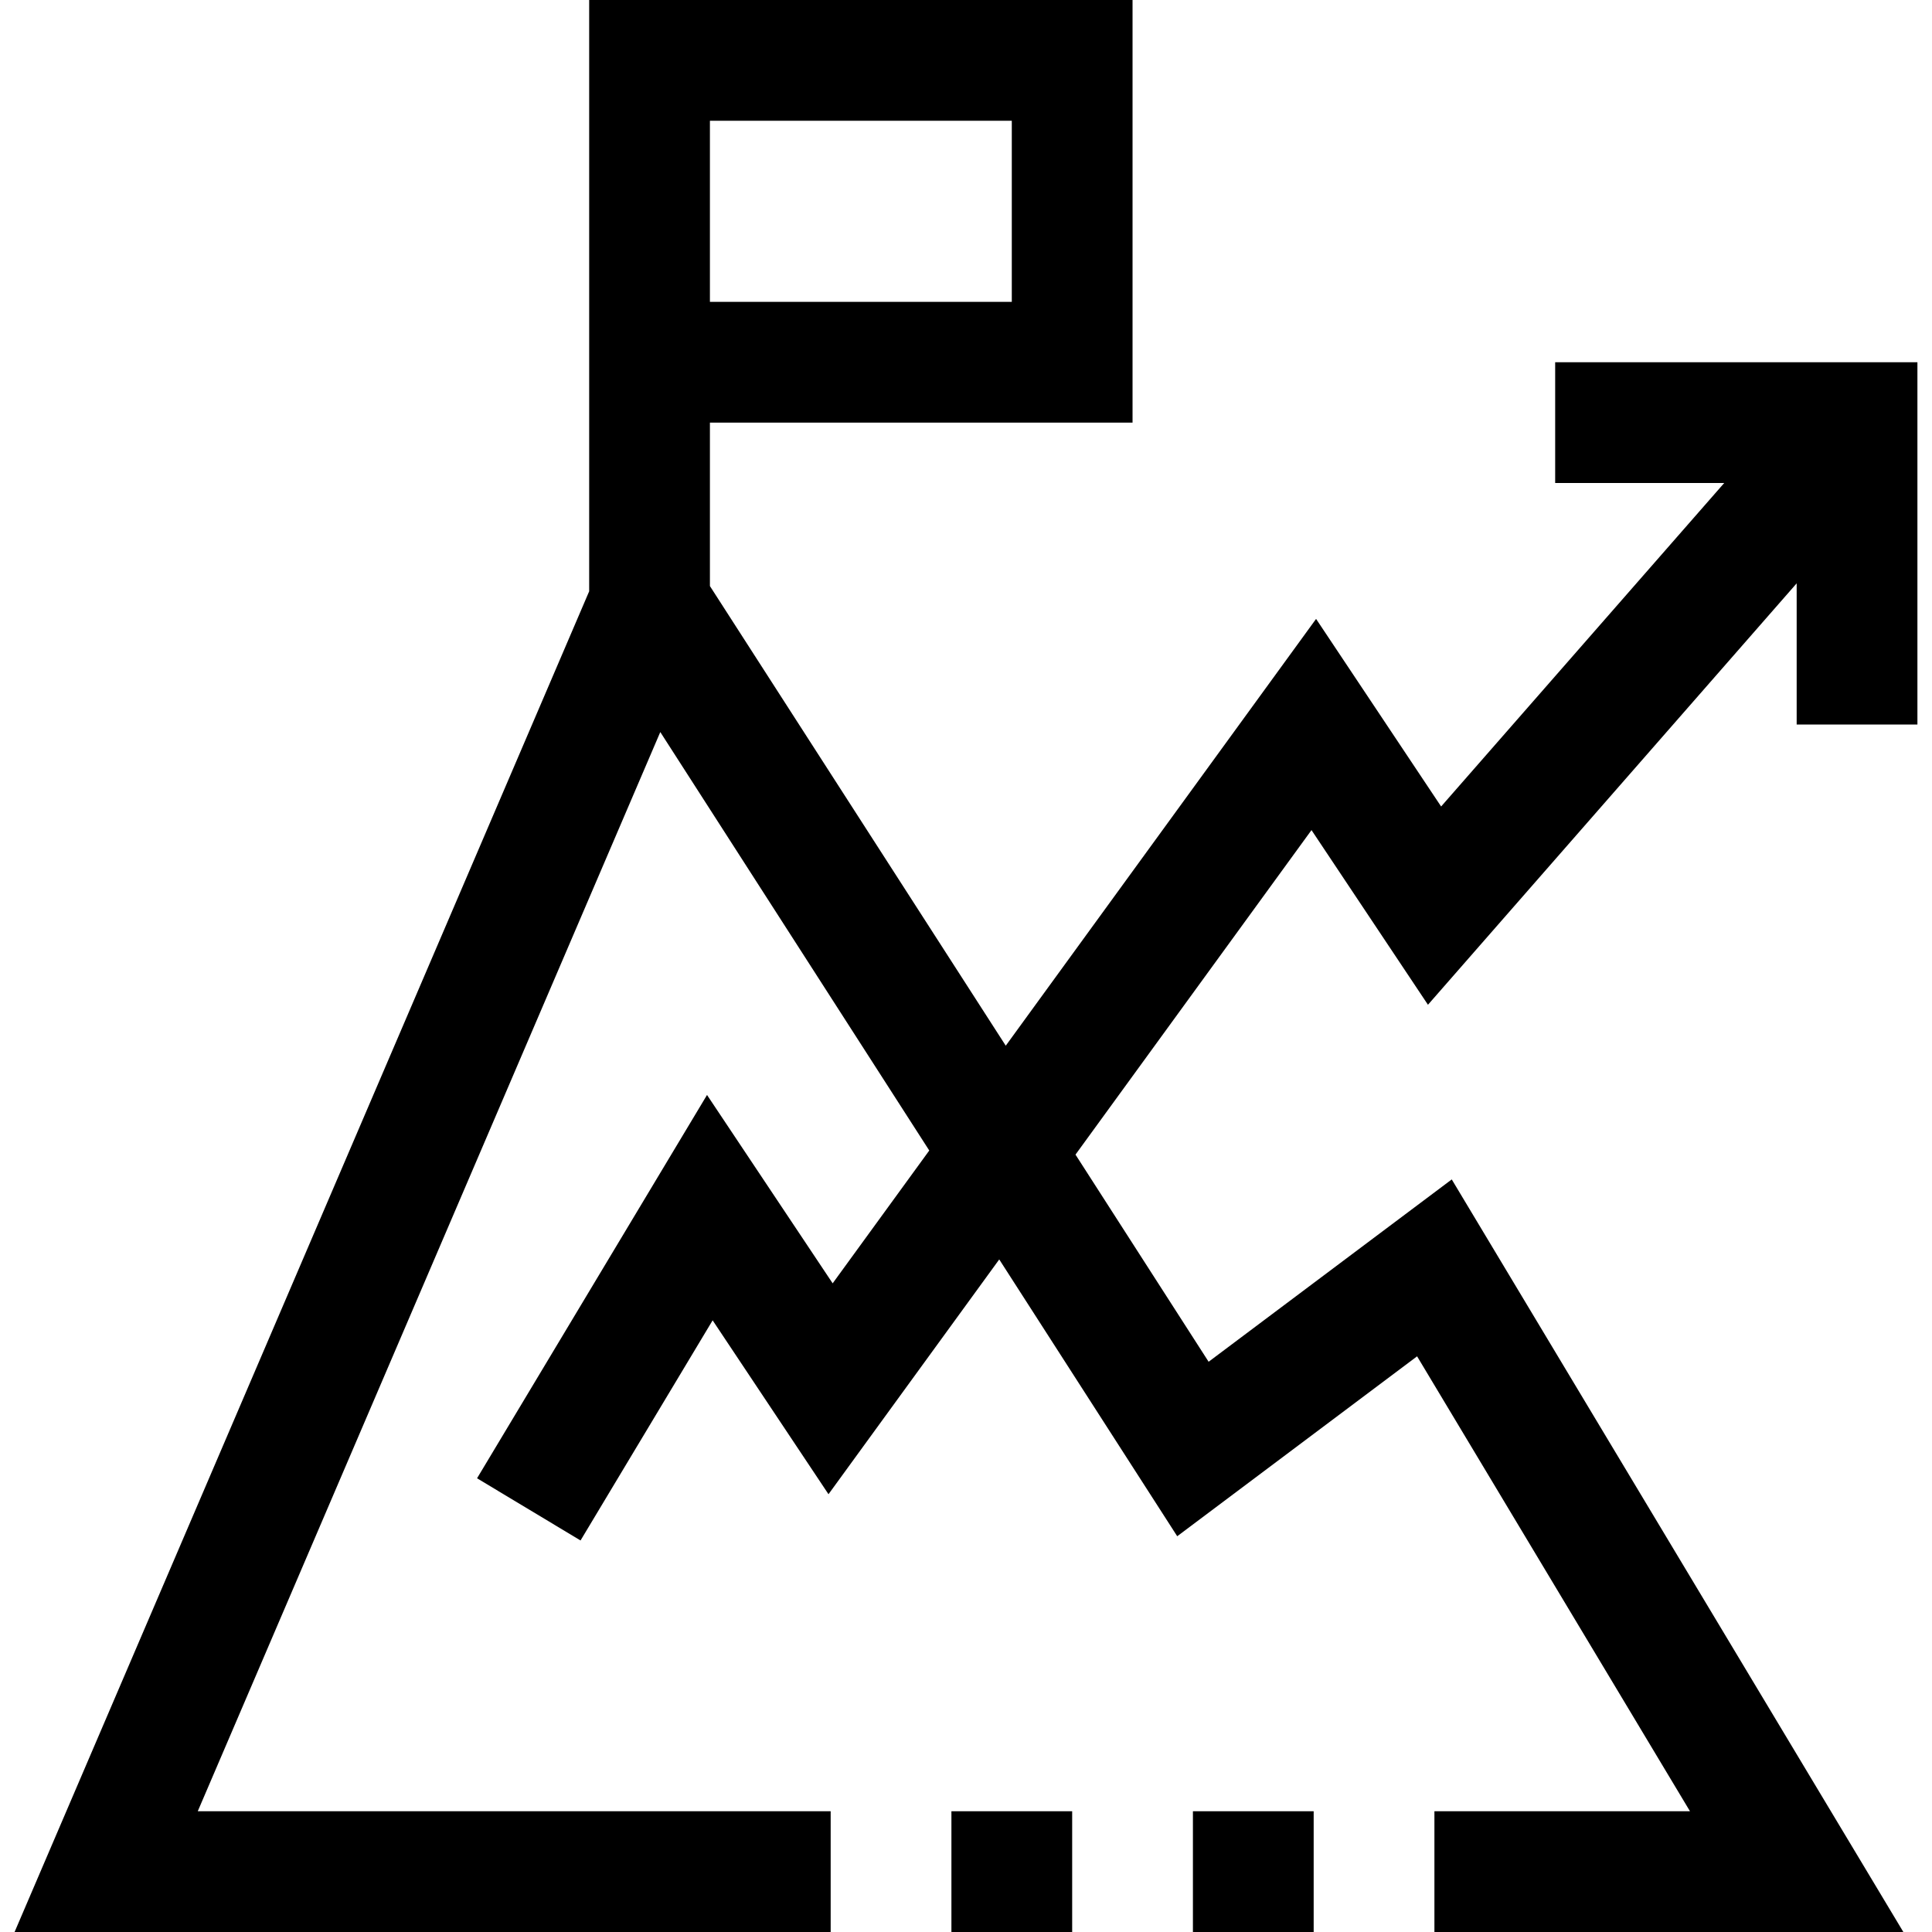
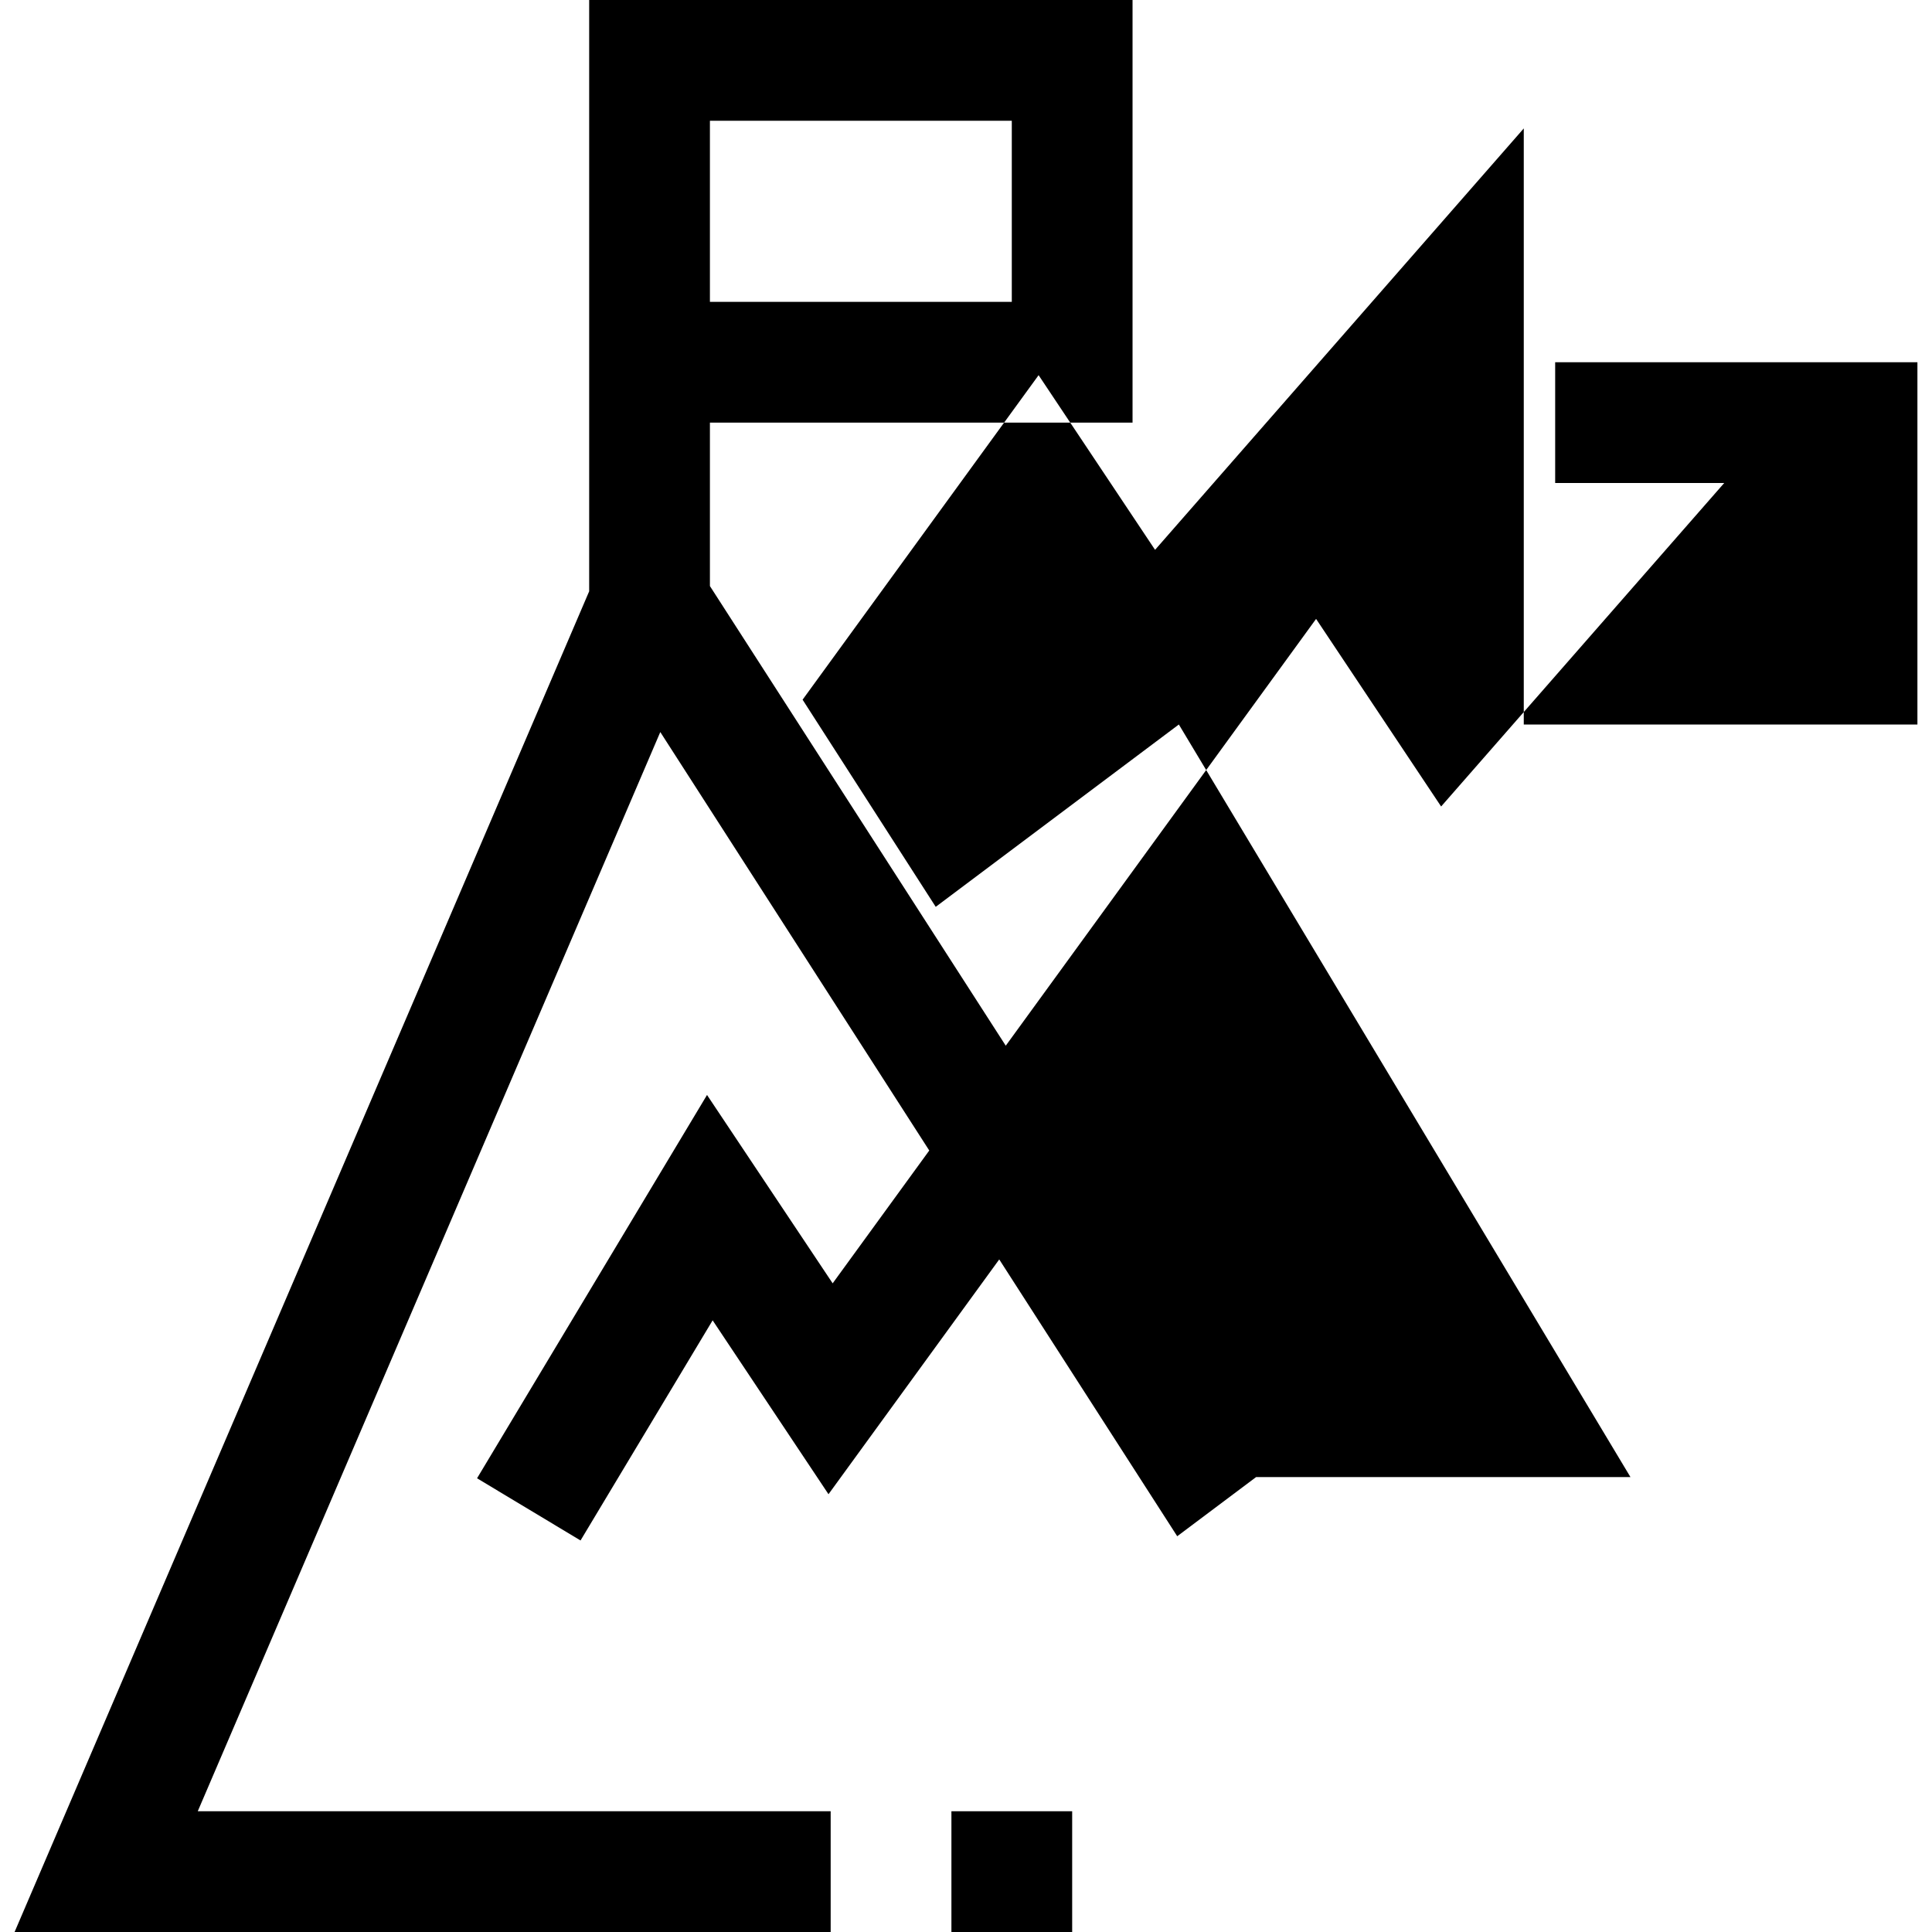
<svg xmlns="http://www.w3.org/2000/svg" id="Capa_1" x="0px" y="0px" viewBox="0 0 512 512" style="enable-background:new 0 0 512 512;" xml:space="preserve">
  <g>
    <g>
      <g>
-         <rect x="316.136" y="480" width="32" height="32" />
        <rect x="252.136" y="480" width="32" height="32" />
-         <path d="M508.136,192V96h-96v32h44.8l-75.024,85.728l-33.136-49.712l-82.24,113.104l-78.4-121.808V112h112V0h-144v156.704 L3.864,512h216.272v-32H52.408l122.576-286l71.28,110.896l-25.6,35.2l-33.296-49.92L126.424,391.76l27.424,16.48l35.008-58.336 l30.704,46.08l45.248-62.224l47.168,73.36l63.568-47.68L447.864,480h-67.728v32h124.272l-119.68-199.44l-64.432,48.32 l-35.28-54.896l62.544-86l30.864,46.288l97.712-111.68V192H508.136z M188.136,32h80v48h-80V32z" />
+         <path d="M508.136,192V96h-96v32h44.8l-75.024,85.728l-33.136-49.712l-82.24,113.104l-78.4-121.808V112h112V0h-144v156.704 L3.864,512h216.272v-32H52.408l122.576-286l71.28,110.896l-25.6,35.2l-33.296-49.92L126.424,391.76l27.424,16.48l35.008-58.336 l30.704,46.08l45.248-62.224l47.168,73.36l63.568-47.68h-67.728v32h124.272l-119.68-199.44l-64.432,48.32 l-35.28-54.896l62.544-86l30.864,46.288l97.712-111.68V192H508.136z M188.136,32h80v48h-80V32z" />
      </g>
    </g>
  </g>
  <g> </g>
  <g> </g>
  <g> </g>
  <g> </g>
  <g> </g>
  <g> </g>
  <g> </g>
  <g> </g>
  <g> </g>
  <g> </g>
  <g> </g>
  <g> </g>
  <g> </g>
  <g> </g>
  <g> </g>
</svg>